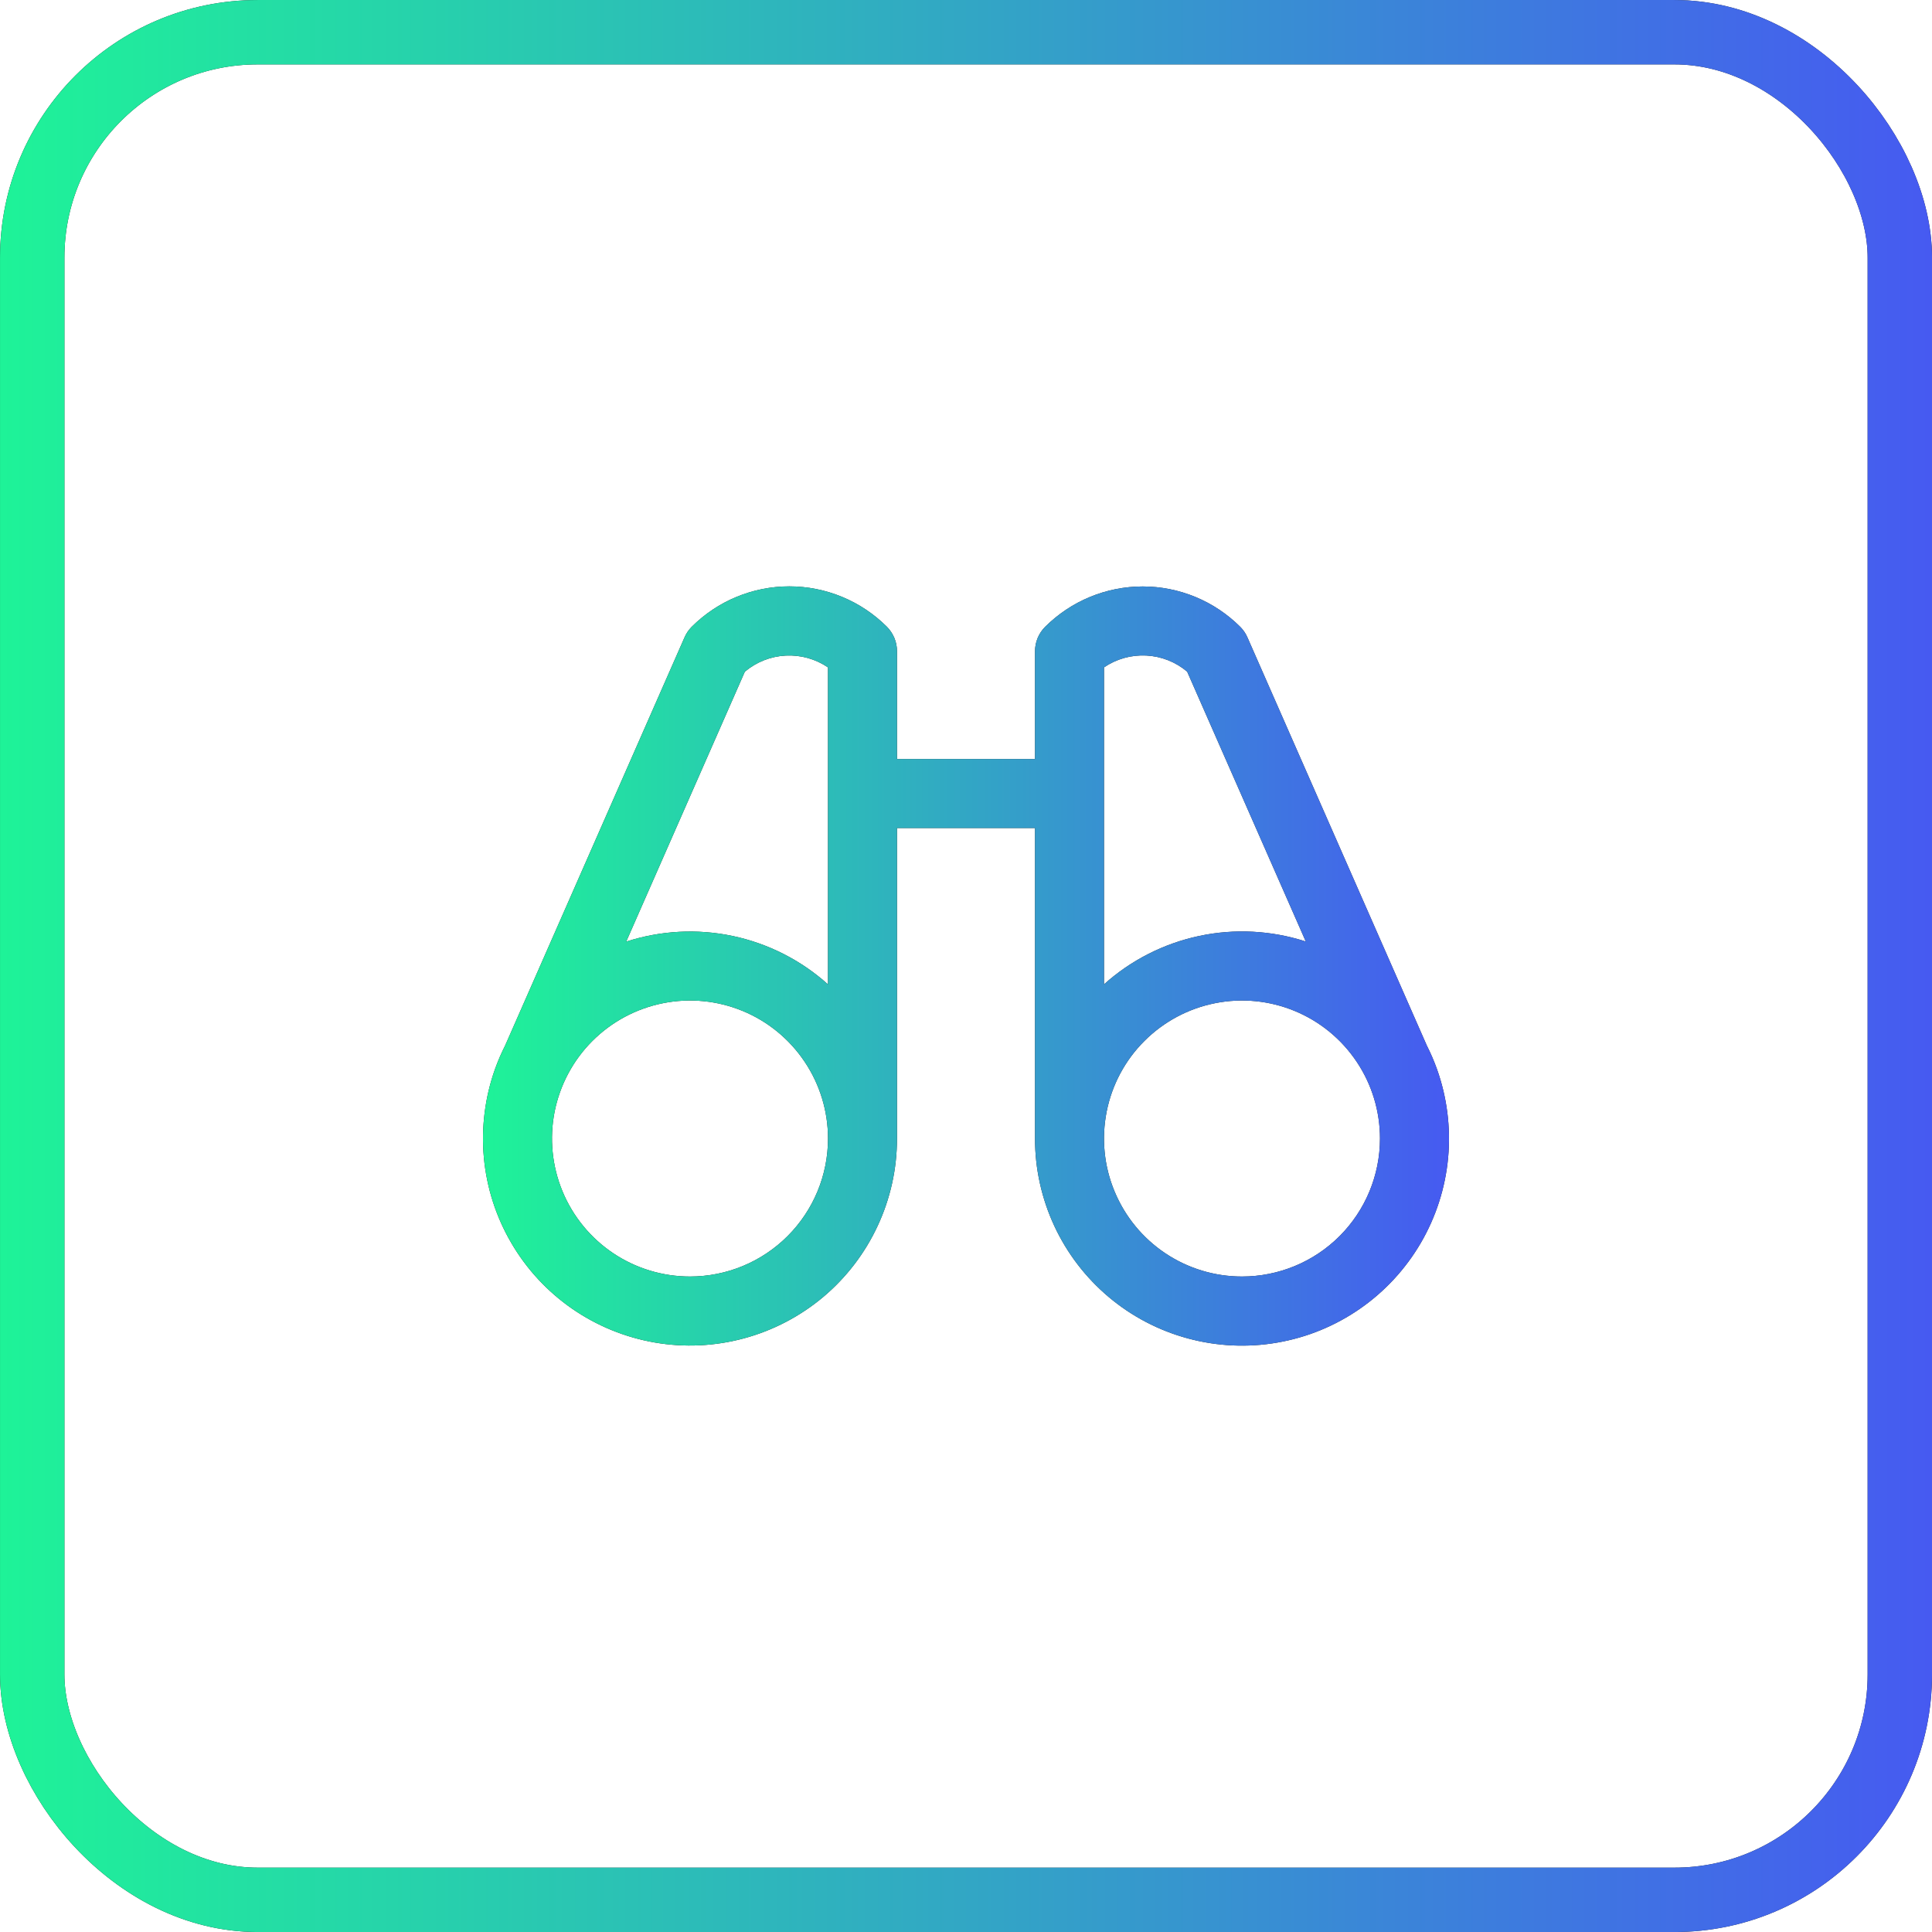
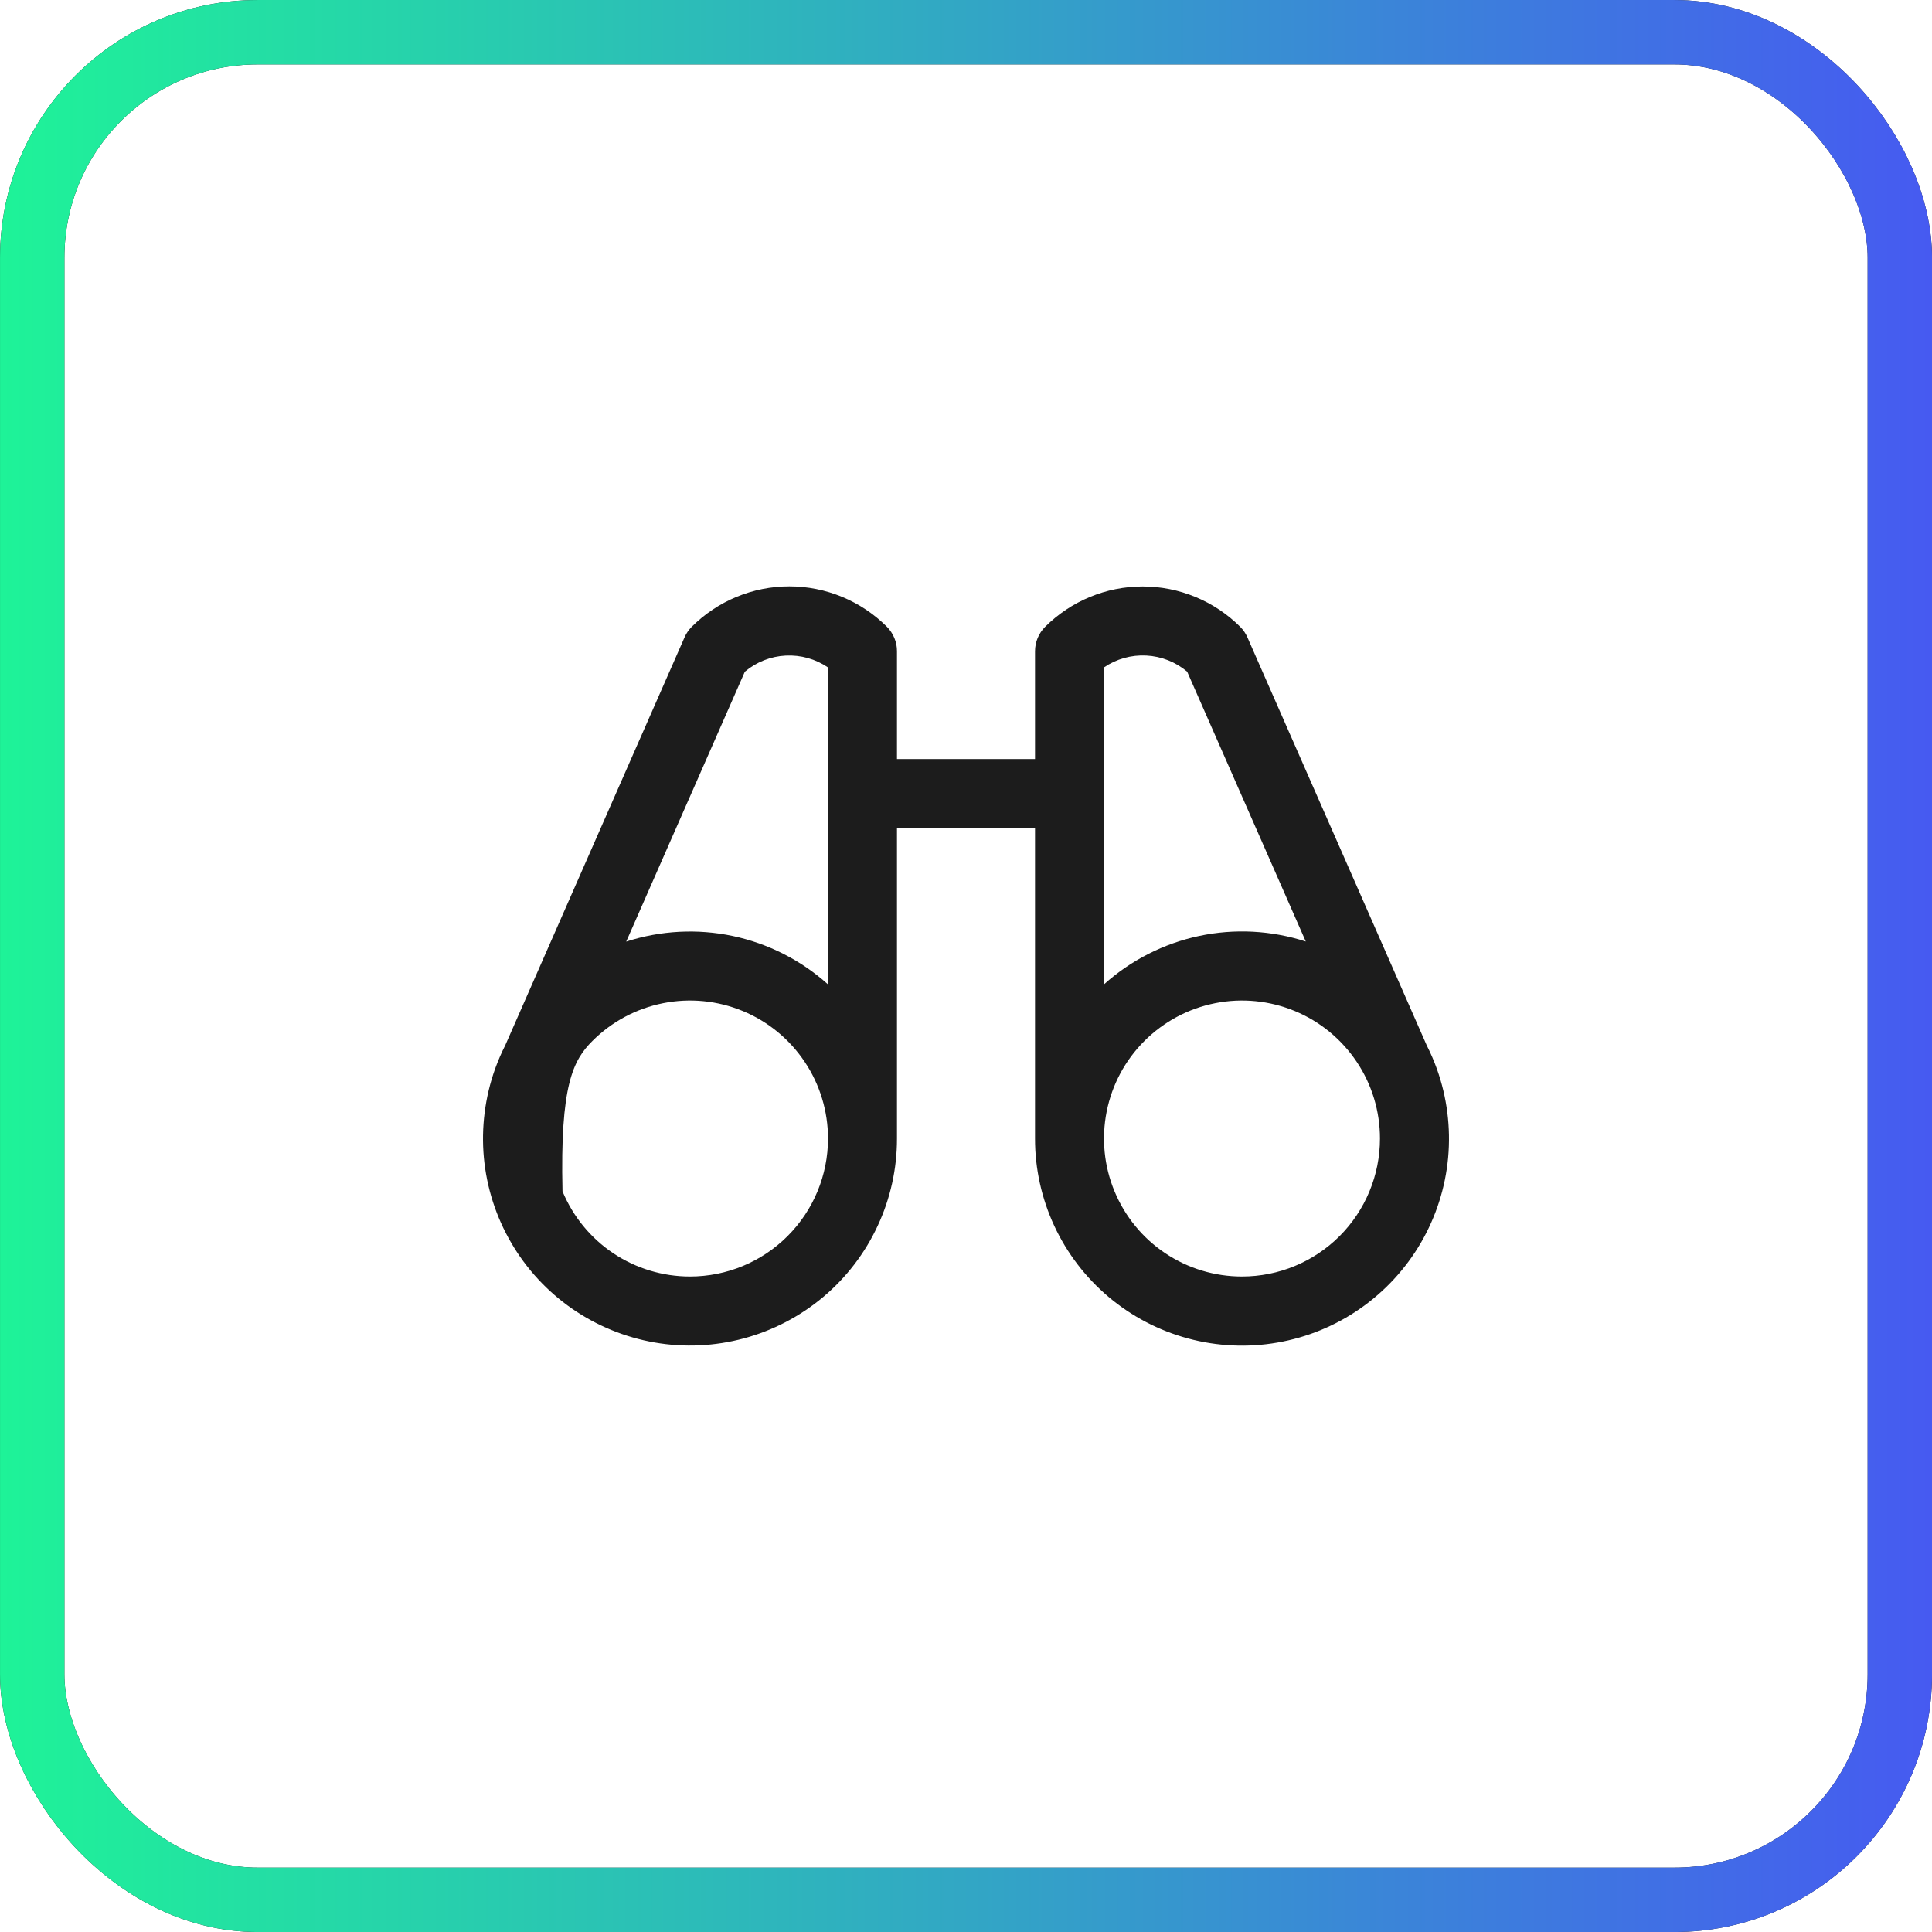
<svg xmlns="http://www.w3.org/2000/svg" width="40" height="40" viewBox="0 0 40 40" fill="none">
  <rect x="0.667" y="0.667" width="38.667" height="38.667" rx="4.667" stroke="#1C1C1C" stroke-width="1.333" />
  <rect x="0.667" y="0.667" width="38.667" height="38.667" rx="4.667" stroke="url(#paint0_linear_1055_686)" stroke-width="1.333" />
-   <path d="M29.75 22.132C29.69 21.965 29.62 21.803 29.54 21.645L25.827 13.197C25.792 13.116 25.741 13.042 25.679 12.979C25.413 12.714 25.098 12.503 24.752 12.36C24.405 12.216 24.033 12.142 23.658 12.142C23.283 12.142 22.911 12.216 22.564 12.36C22.218 12.503 21.903 12.714 21.637 12.979C21.504 13.113 21.429 13.294 21.429 13.483V15.715H18.571V13.483C18.572 13.389 18.553 13.296 18.517 13.209C18.481 13.123 18.429 13.044 18.363 12.977C18.097 12.712 17.782 12.501 17.436 12.358C17.089 12.214 16.717 12.14 16.342 12.14C15.967 12.14 15.595 12.214 15.248 12.358C14.902 12.501 14.587 12.712 14.321 12.977C14.259 13.04 14.208 13.114 14.173 13.195L10.46 21.643C10.38 21.801 10.31 21.963 10.25 22.13C10.04 22.718 9.961 23.346 10.018 23.968C10.076 24.59 10.269 25.192 10.584 25.731C10.898 26.271 11.327 26.735 11.84 27.092C12.354 27.448 12.938 27.688 13.554 27.795C14.17 27.902 14.801 27.872 15.404 27.709C16.007 27.546 16.567 27.253 17.046 26.851C17.523 26.449 17.908 25.947 18.171 25.38C18.435 24.814 18.572 24.197 18.571 23.572V17.143H21.429V23.572C21.428 24.197 21.565 24.814 21.828 25.381C22.091 25.947 22.476 26.45 22.953 26.852C23.431 27.255 23.992 27.548 24.595 27.711C25.198 27.874 25.829 27.904 26.445 27.797C27.061 27.691 27.646 27.451 28.159 27.094C28.672 26.738 29.101 26.273 29.416 25.734C29.731 25.194 29.924 24.592 29.982 23.97C30.039 23.347 29.96 22.72 29.75 22.132ZM15.421 13.907C15.659 13.706 15.956 13.589 16.267 13.573C16.578 13.557 16.885 13.643 17.143 13.818V20.381C16.585 19.88 15.906 19.535 15.172 19.379C14.439 19.224 13.678 19.264 12.965 19.495L15.421 13.907ZM14.286 26.429C13.721 26.429 13.168 26.262 12.698 25.948C12.229 25.634 11.862 25.187 11.646 24.665C11.43 24.143 11.373 23.569 11.483 23.015C11.594 22.46 11.866 21.951 12.265 21.552C12.665 21.152 13.174 20.88 13.728 20.77C14.283 20.659 14.857 20.716 15.379 20.932C15.901 21.148 16.347 21.515 16.661 21.985C16.975 22.454 17.143 23.007 17.143 23.572C17.143 24.33 16.842 25.056 16.306 25.592C15.77 26.128 15.043 26.429 14.286 26.429ZM22.857 13.817C23.115 13.642 23.422 13.556 23.733 13.572C24.044 13.588 24.341 13.705 24.579 13.906L27.035 19.493C26.322 19.262 25.561 19.222 24.827 19.378C24.094 19.534 23.415 19.879 22.857 20.38V13.817ZM25.714 26.429C25.149 26.429 24.597 26.262 24.127 25.948C23.657 25.634 23.291 25.187 23.075 24.665C22.858 24.143 22.802 23.569 22.912 23.015C23.022 22.46 23.294 21.951 23.694 21.552C24.094 21.152 24.603 20.88 25.157 20.77C25.711 20.659 26.286 20.716 26.808 20.932C27.33 21.148 27.776 21.515 28.09 21.985C28.404 22.454 28.571 23.007 28.571 23.572C28.571 24.33 28.27 25.056 27.735 25.592C27.199 26.128 26.472 26.429 25.714 26.429Z" fill="#1C1C1C" />
-   <path d="M29.75 22.132C29.69 21.965 29.62 21.803 29.54 21.645L25.827 13.197C25.792 13.116 25.741 13.042 25.679 12.979C25.413 12.714 25.098 12.503 24.752 12.36C24.405 12.216 24.033 12.142 23.658 12.142C23.283 12.142 22.911 12.216 22.564 12.36C22.218 12.503 21.903 12.714 21.637 12.979C21.504 13.113 21.429 13.294 21.429 13.483V15.715H18.571V13.483C18.572 13.389 18.553 13.296 18.517 13.209C18.481 13.123 18.429 13.044 18.363 12.977C18.097 12.712 17.782 12.501 17.436 12.358C17.089 12.214 16.717 12.14 16.342 12.14C15.967 12.14 15.595 12.214 15.248 12.358C14.902 12.501 14.587 12.712 14.321 12.977C14.259 13.04 14.208 13.114 14.173 13.195L10.46 21.643C10.38 21.801 10.31 21.963 10.25 22.13C10.04 22.718 9.961 23.346 10.018 23.968C10.076 24.59 10.269 25.192 10.584 25.731C10.898 26.271 11.327 26.735 11.84 27.092C12.354 27.448 12.938 27.688 13.554 27.795C14.17 27.902 14.801 27.872 15.404 27.709C16.007 27.546 16.567 27.253 17.046 26.851C17.523 26.449 17.908 25.947 18.171 25.38C18.435 24.814 18.572 24.197 18.571 23.572V17.143H21.429V23.572C21.428 24.197 21.565 24.814 21.828 25.381C22.091 25.947 22.476 26.45 22.953 26.852C23.431 27.255 23.992 27.548 24.595 27.711C25.198 27.874 25.829 27.904 26.445 27.797C27.061 27.691 27.646 27.451 28.159 27.094C28.672 26.738 29.101 26.273 29.416 25.734C29.731 25.194 29.924 24.592 29.982 23.97C30.039 23.347 29.96 22.72 29.75 22.132ZM15.421 13.907C15.659 13.706 15.956 13.589 16.267 13.573C16.578 13.557 16.885 13.643 17.143 13.818V20.381C16.585 19.88 15.906 19.535 15.172 19.379C14.439 19.224 13.678 19.264 12.965 19.495L15.421 13.907ZM14.286 26.429C13.721 26.429 13.168 26.262 12.698 25.948C12.229 25.634 11.862 25.187 11.646 24.665C11.43 24.143 11.373 23.569 11.483 23.015C11.594 22.46 11.866 21.951 12.265 21.552C12.665 21.152 13.174 20.88 13.728 20.77C14.283 20.659 14.857 20.716 15.379 20.932C15.901 21.148 16.347 21.515 16.661 21.985C16.975 22.454 17.143 23.007 17.143 23.572C17.143 24.33 16.842 25.056 16.306 25.592C15.77 26.128 15.043 26.429 14.286 26.429ZM22.857 13.817C23.115 13.642 23.422 13.556 23.733 13.572C24.044 13.588 24.341 13.705 24.579 13.906L27.035 19.493C26.322 19.262 25.561 19.222 24.827 19.378C24.094 19.534 23.415 19.879 22.857 20.38V13.817ZM25.714 26.429C25.149 26.429 24.597 26.262 24.127 25.948C23.657 25.634 23.291 25.187 23.075 24.665C22.858 24.143 22.802 23.569 22.912 23.015C23.022 22.46 23.294 21.951 23.694 21.552C24.094 21.152 24.603 20.88 25.157 20.77C25.711 20.659 26.286 20.716 26.808 20.932C27.33 21.148 27.776 21.515 28.09 21.985C28.404 22.454 28.571 23.007 28.571 23.572C28.571 24.33 28.27 25.056 27.735 25.592C27.199 26.128 26.472 26.429 25.714 26.429Z" fill="url(#paint1_linear_1055_686)" />
+   <path d="M29.75 22.132C29.69 21.965 29.62 21.803 29.54 21.645L25.827 13.197C25.792 13.116 25.741 13.042 25.679 12.979C25.413 12.714 25.098 12.503 24.752 12.36C24.405 12.216 24.033 12.142 23.658 12.142C23.283 12.142 22.911 12.216 22.564 12.36C22.218 12.503 21.903 12.714 21.637 12.979C21.504 13.113 21.429 13.294 21.429 13.483V15.715H18.571V13.483C18.572 13.389 18.553 13.296 18.517 13.209C18.481 13.123 18.429 13.044 18.363 12.977C18.097 12.712 17.782 12.501 17.436 12.358C17.089 12.214 16.717 12.14 16.342 12.14C15.967 12.14 15.595 12.214 15.248 12.358C14.902 12.501 14.587 12.712 14.321 12.977C14.259 13.04 14.208 13.114 14.173 13.195L10.46 21.643C10.38 21.801 10.31 21.963 10.25 22.13C10.04 22.718 9.961 23.346 10.018 23.968C10.076 24.59 10.269 25.192 10.584 25.731C10.898 26.271 11.327 26.735 11.84 27.092C12.354 27.448 12.938 27.688 13.554 27.795C14.17 27.902 14.801 27.872 15.404 27.709C16.007 27.546 16.567 27.253 17.046 26.851C17.523 26.449 17.908 25.947 18.171 25.38C18.435 24.814 18.572 24.197 18.571 23.572V17.143H21.429V23.572C21.428 24.197 21.565 24.814 21.828 25.381C22.091 25.947 22.476 26.45 22.953 26.852C23.431 27.255 23.992 27.548 24.595 27.711C25.198 27.874 25.829 27.904 26.445 27.797C27.061 27.691 27.646 27.451 28.159 27.094C28.672 26.738 29.101 26.273 29.416 25.734C29.731 25.194 29.924 24.592 29.982 23.97C30.039 23.347 29.96 22.72 29.75 22.132ZM15.421 13.907C15.659 13.706 15.956 13.589 16.267 13.573C16.578 13.557 16.885 13.643 17.143 13.818V20.381C16.585 19.88 15.906 19.535 15.172 19.379C14.439 19.224 13.678 19.264 12.965 19.495L15.421 13.907ZM14.286 26.429C13.721 26.429 13.168 26.262 12.698 25.948C12.229 25.634 11.862 25.187 11.646 24.665C11.594 22.46 11.866 21.951 12.265 21.552C12.665 21.152 13.174 20.88 13.728 20.77C14.283 20.659 14.857 20.716 15.379 20.932C15.901 21.148 16.347 21.515 16.661 21.985C16.975 22.454 17.143 23.007 17.143 23.572C17.143 24.33 16.842 25.056 16.306 25.592C15.77 26.128 15.043 26.429 14.286 26.429ZM22.857 13.817C23.115 13.642 23.422 13.556 23.733 13.572C24.044 13.588 24.341 13.705 24.579 13.906L27.035 19.493C26.322 19.262 25.561 19.222 24.827 19.378C24.094 19.534 23.415 19.879 22.857 20.38V13.817ZM25.714 26.429C25.149 26.429 24.597 26.262 24.127 25.948C23.657 25.634 23.291 25.187 23.075 24.665C22.858 24.143 22.802 23.569 22.912 23.015C23.022 22.46 23.294 21.951 23.694 21.552C24.094 21.152 24.603 20.88 25.157 20.77C25.711 20.659 26.286 20.716 26.808 20.932C27.33 21.148 27.776 21.515 28.09 21.985C28.404 22.454 28.571 23.007 28.571 23.572C28.571 24.33 28.27 25.056 27.735 25.592C27.199 26.128 26.472 26.429 25.714 26.429Z" fill="#1C1C1C" />
  <defs>
    <linearGradient id="paint0_linear_1055_686" x1="0" y1="20" x2="40" y2="20" gradientUnits="userSpaceOnUse">
      <stop stop-color="#1EF398" />
      <stop offset="1" stop-color="#465AF1" />
    </linearGradient>
    <linearGradient id="paint1_linear_1055_686" x1="10" y1="20" x2="30" y2="20" gradientUnits="userSpaceOnUse">
      <stop stop-color="#1EF398" />
      <stop offset="1" stop-color="#465AF1" />
    </linearGradient>
  </defs>
</svg>